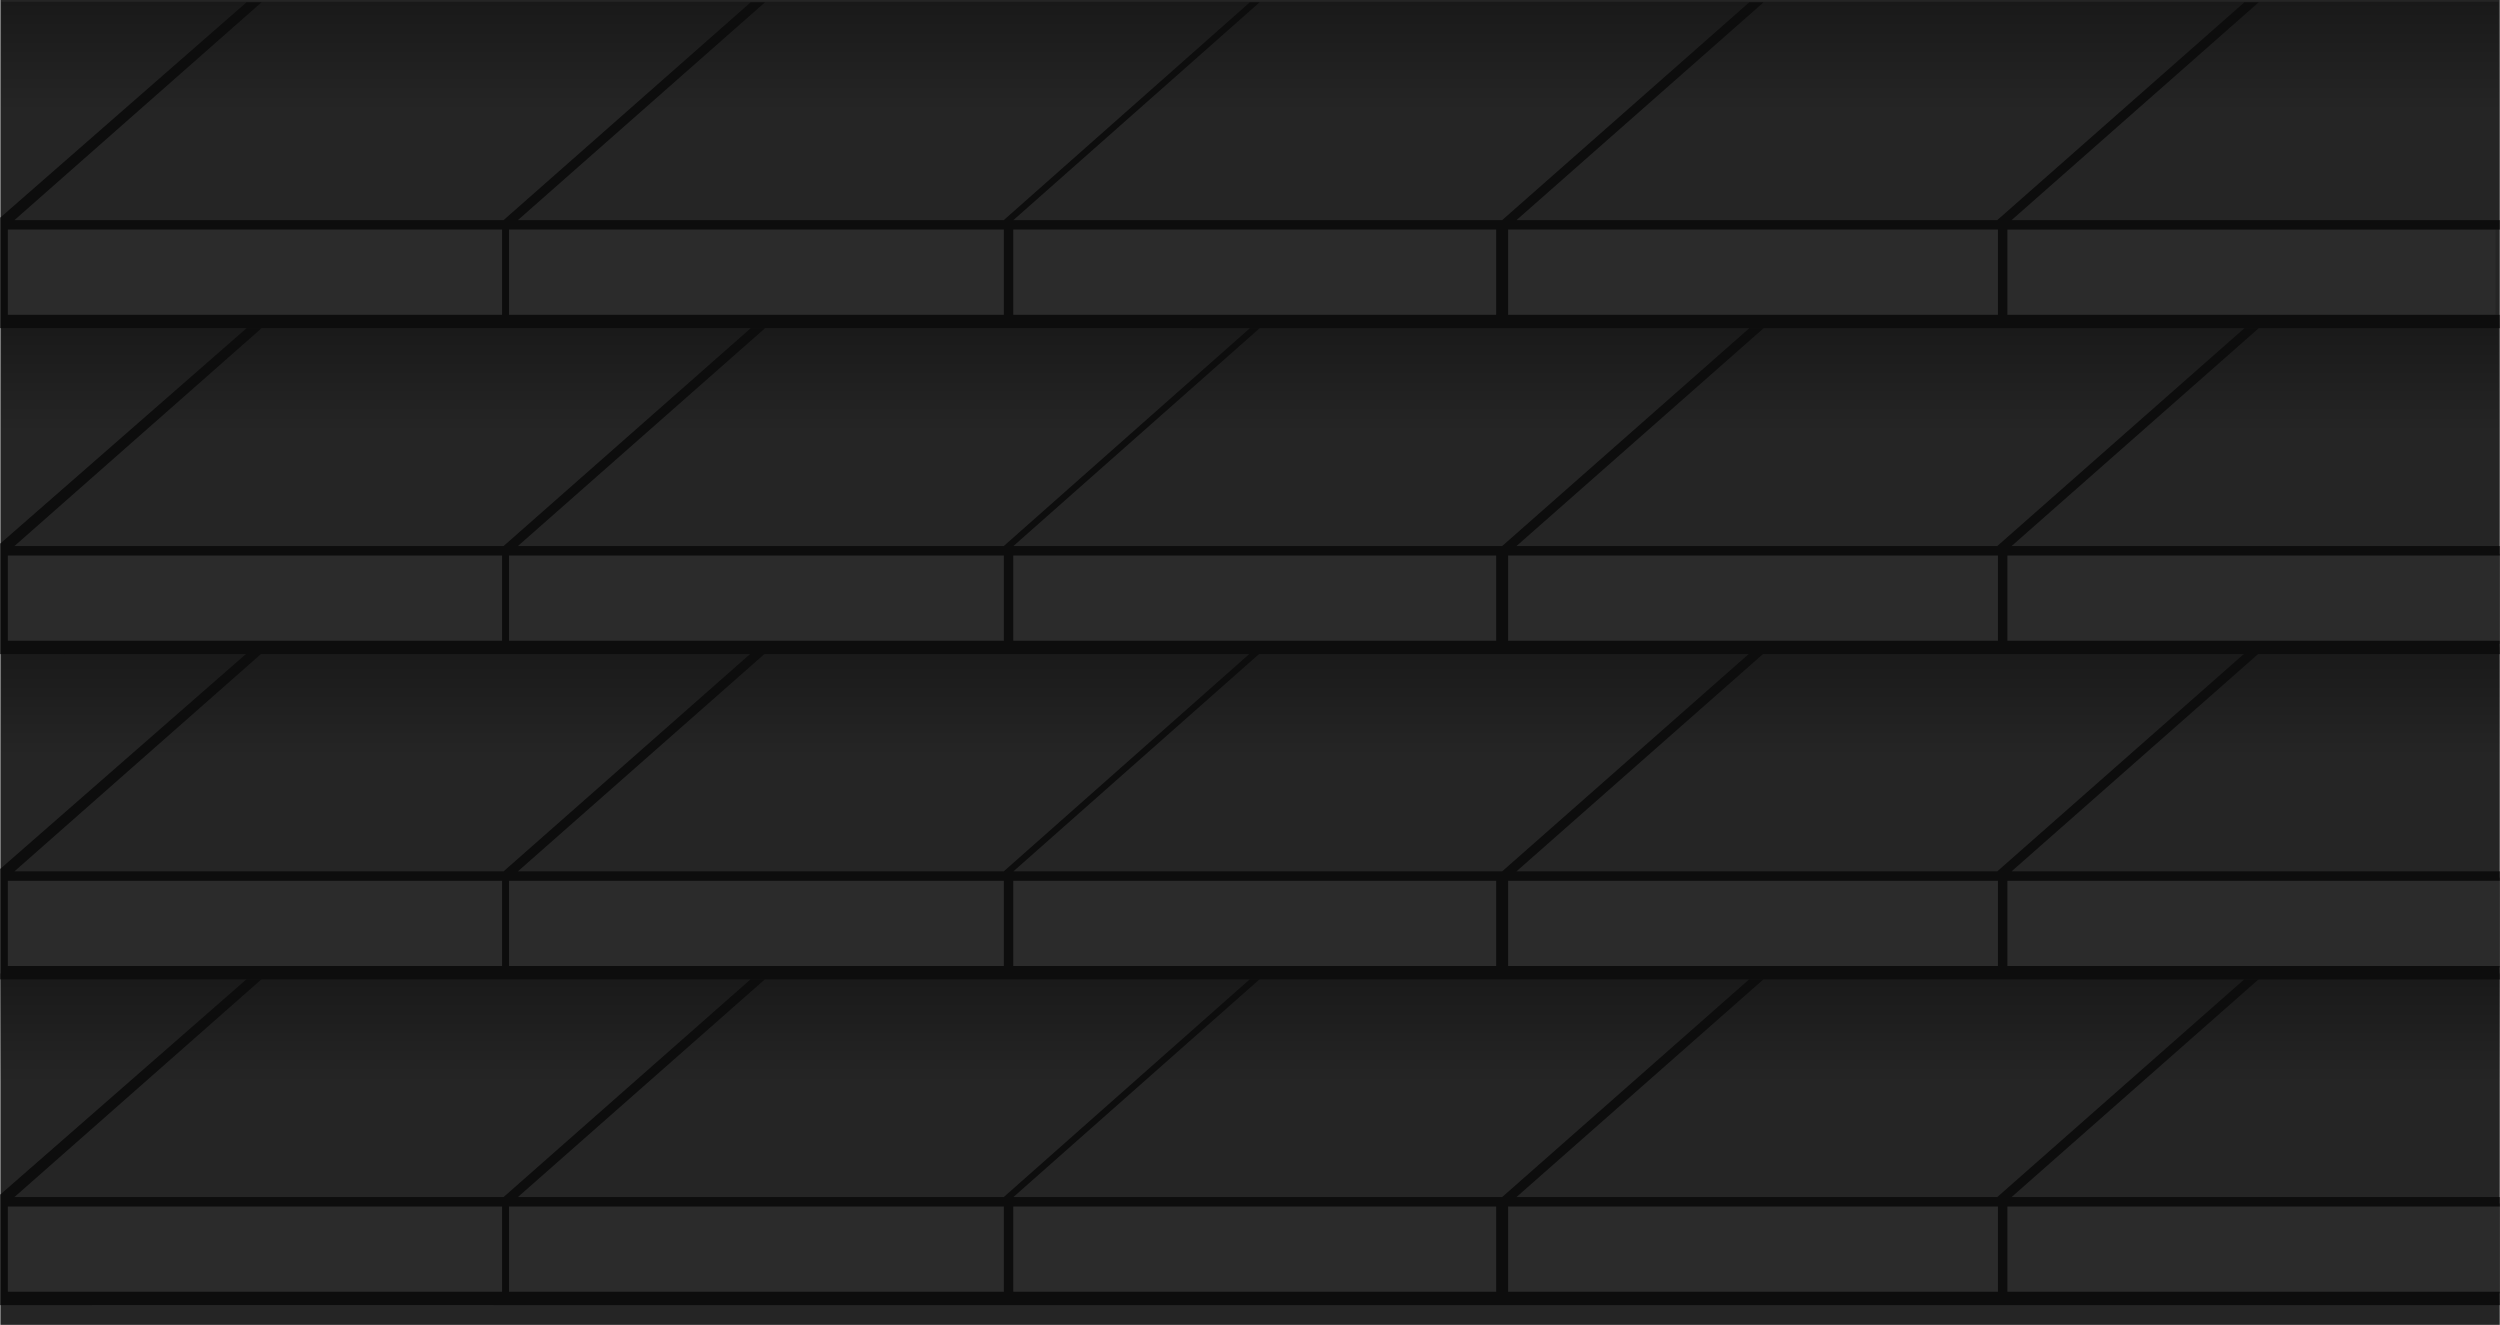
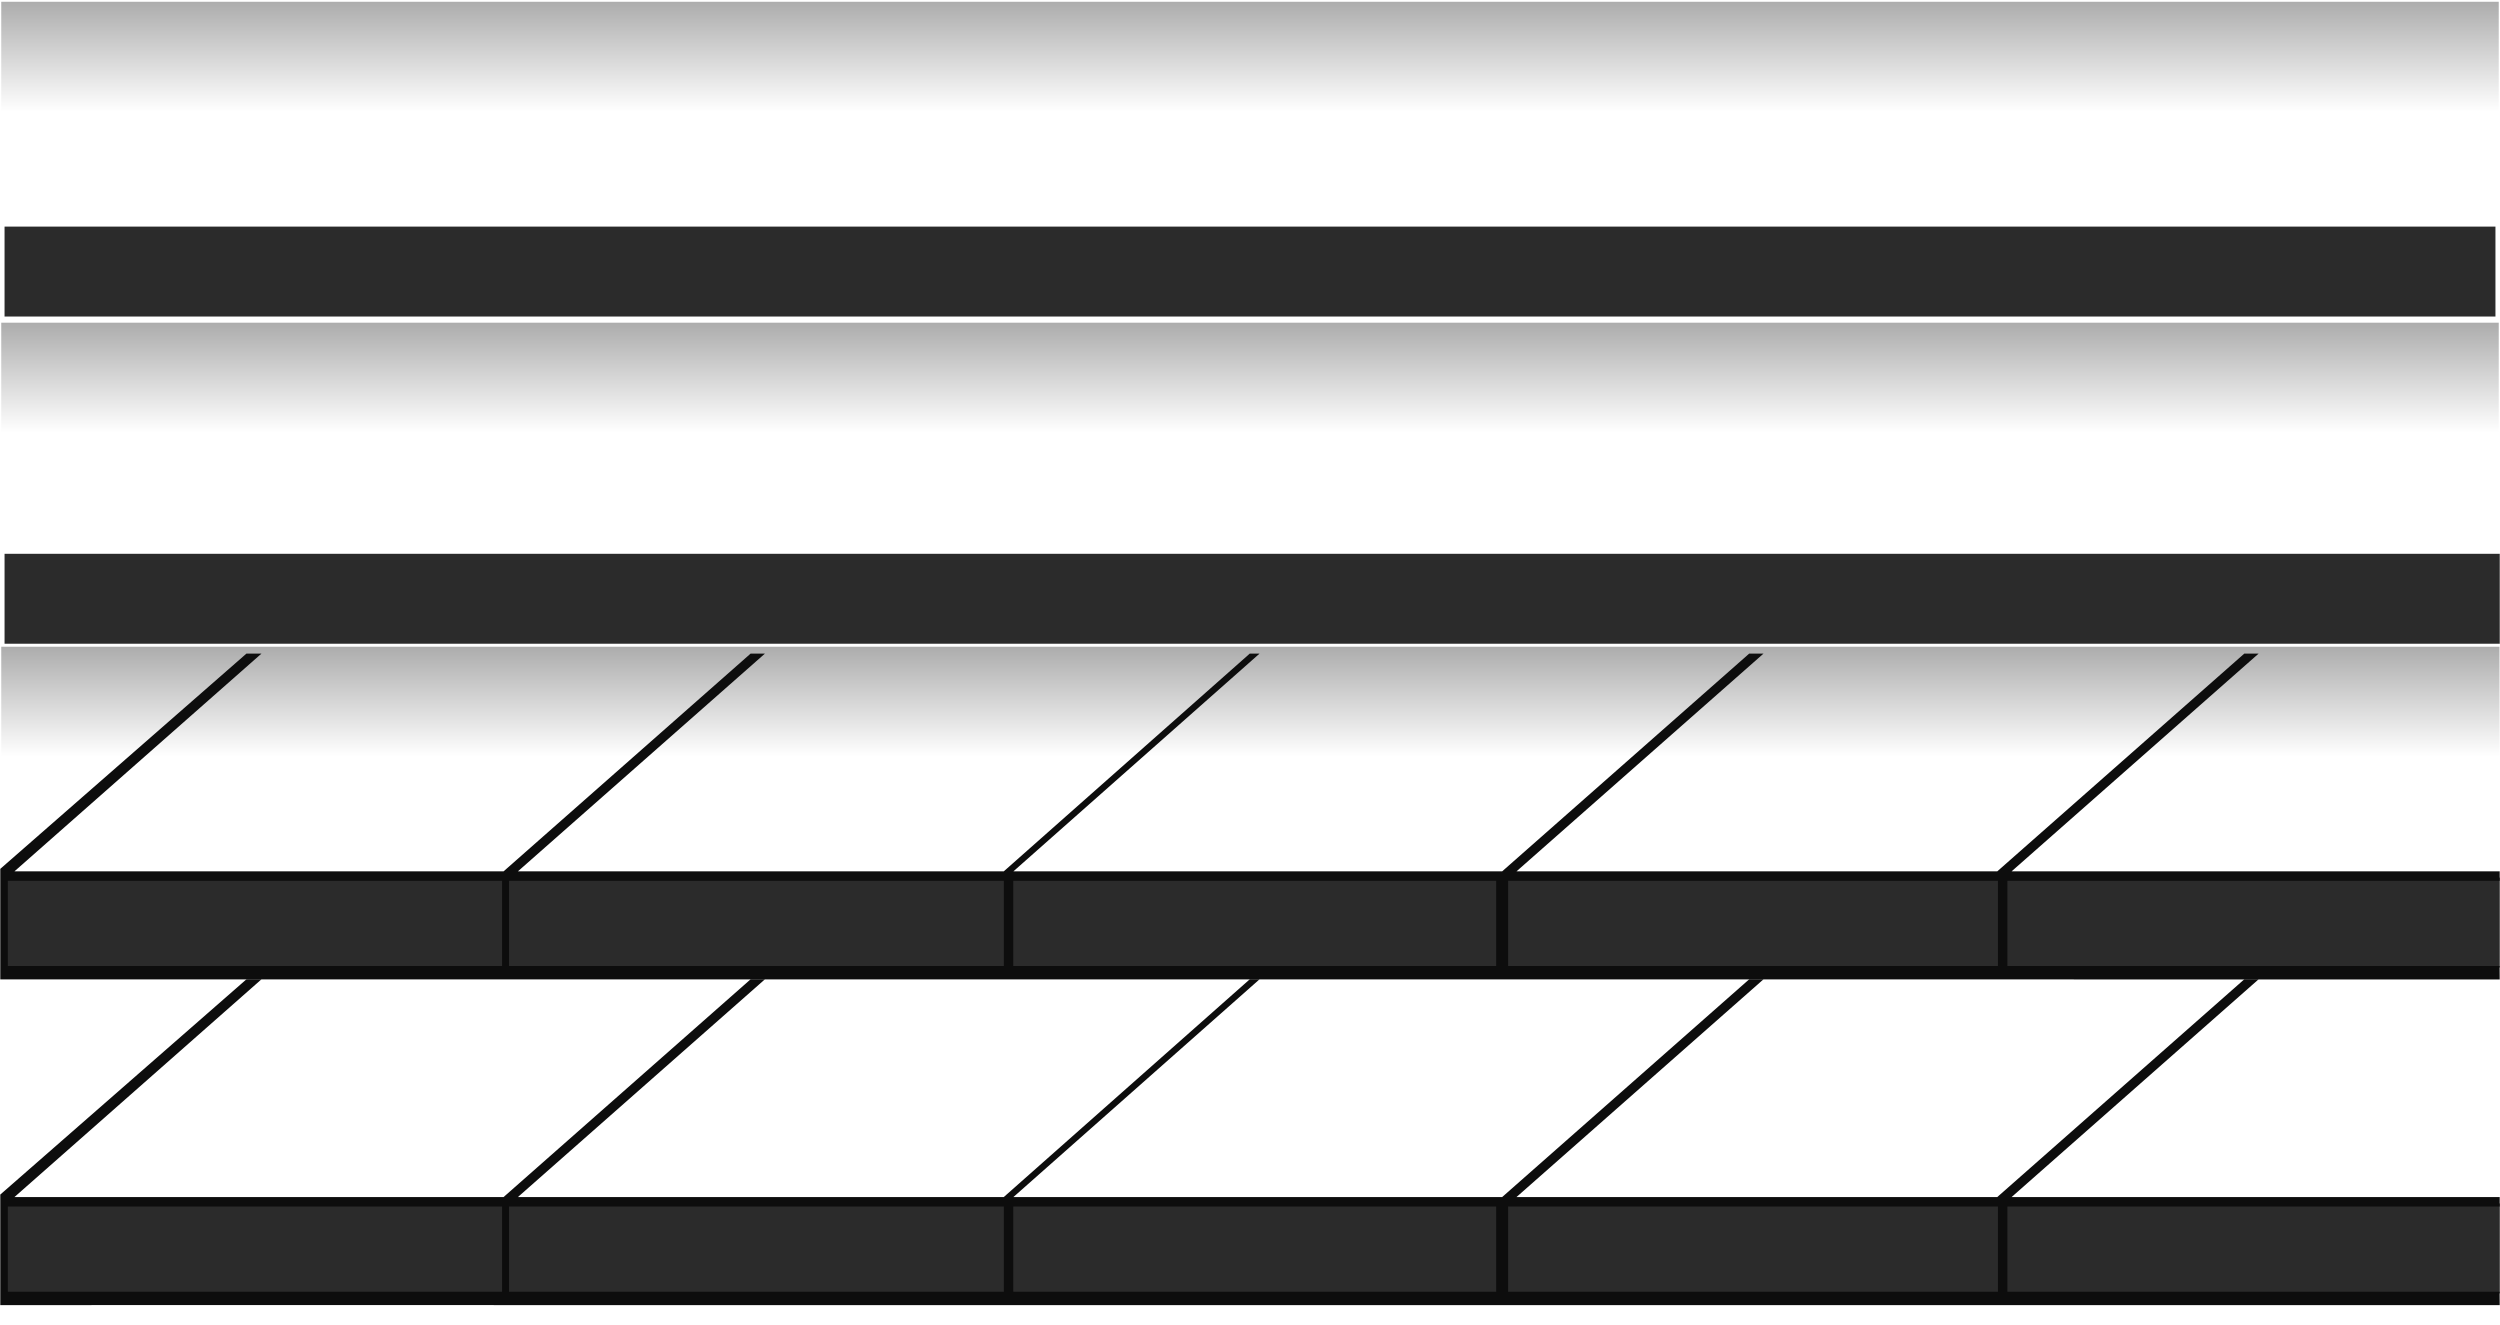
<svg xmlns="http://www.w3.org/2000/svg" xmlns:xlink="http://www.w3.org/1999/xlink" width="281.665" height="149.267" viewBox="0 0 264.061 139.938">
  <defs>
    <linearGradient id="a">
      <stop offset="0" stop-opacity=".8" />
      <stop offset="1" stop-opacity="0" />
    </linearGradient>
    <linearGradient xlink:href="#a" id="b" x1="124.998" y1="418.487" x2="124.998" y2="429.987" gradientUnits="userSpaceOnUse" gradientTransform="matrix(1.254 0 0 1 -4.395 -.354)" />
    <linearGradient xlink:href="#a" id="c" x1="124.998" y1="418.487" x2="124.998" y2="429.987" gradientUnits="userSpaceOnUse" gradientTransform="matrix(1.254 0 0 1 -4.395 -34.25)" />
    <linearGradient xlink:href="#a" id="d" x1="124.998" y1="418.487" x2="124.998" y2="429.987" gradientUnits="userSpaceOnUse" gradientTransform="matrix(1.255 0 0 1 -4.402 33.875)" />
    <linearGradient xlink:href="#a" id="e" x1="124.998" y1="418.487" x2="124.998" y2="429.987" gradientUnits="userSpaceOnUse" gradientTransform="matrix(1.256 0 0 1 -4.55 68.375)" />
  </defs>
-   <path fill="#252525" d="M.04 0h263.997v139.938H.04z" />
  <path fill="#2b2b2b" d="M.481 23.937h263.1v9.5H.48zM.481 58.492h263.553v9.5H.481zM.26 92.698h263.776v9.5H.26zM.348 127.118h263.693v9.5H.348z" />
  <path opacity=".4" fill="url(#b)" d="M18.126 418.009h263.796v18.25H18.126z" transform="translate(-17.994 -383.925)" />
  <path opacity=".4" fill="url(#c)" d="M18.126 384.112h263.796v18.25H18.126z" transform="translate(-17.994 -383.925)" />
  <path opacity=".4" fill="url(#d)" d="M18.126 452.237H282v18.25H18.126z" transform="translate(-17.994 -383.925)" />
-   <path opacity=".4" fill="url(#e)" d="M17.994 486.737h264.061v18.25H17.994z" transform="translate(-17.994 -383.925)" />
  <path style="line-height:normal;text-indent:0;text-align:start;text-decoration-line:none;text-decoration-style:solid;text-decoration-color:#000;text-transform:none;block-progression:tb;white-space:normal;isolation:auto;mix-blend-mode:normal;solid-color:#000;solid-opacity:1" d="M26.03 103.438l-26 22.737v11.677c-.045-.004 264 .004 264 .004l-.01-1.419h-51.99v-9h52v-1h-51.556l26.092-23h-1.513l-26.092 23h-50.782l26.092-23h-1.513l-26.092 23H107.04l25.999-23h-1.033l-25.982 23h-51.32l26.092-23h-1.513l-26.092 23H1.527l26.092-23zm-25.202 24h52.203v9H.828zm52.936 0h52.267v9H53.764zm53.263 0h51.004v9h-51.002zm52.267 0h51.737v9h-51.737z" color="#000" font-weight="400" font-family="sans-serif" overflow="visible" fill="#0d0d0d" />
  <path style="line-height:normal;text-indent:0;text-align:start;text-decoration-line:none;text-decoration-style:solid;text-decoration-color:#000;text-transform:none;block-progression:tb;white-space:normal;isolation:auto;mix-blend-mode:normal;solid-color:#000;solid-opacity:1" d="M26.03 69.035l-26 22.738v11.676c-.045-.004 264 .004 264 .004l-.01-1.418h-51.99v-9h52v-1h-51.556l26.092-23h-1.513l-26.092 23h-50.782l26.092-23h-1.513l-26.092 23H107.04l25.999-23h-1.033l-25.982 23h-51.32l26.092-23h-1.513l-26.092 23H1.527l26.092-23zm-25.202 24h52.203v9H.828zm52.936 0h52.267v9H53.764zm53.263 0h51.004v9h-51.002zm52.267 0h51.737v9h-51.737z" color="#000" font-weight="400" font-family="sans-serif" overflow="visible" fill="#0d0d0d" />
-   <path style="line-height:normal;text-indent:0;text-align:start;text-decoration-line:none;text-decoration-style:solid;text-decoration-color:#000;text-transform:none;block-progression:tb;white-space:normal;isolation:auto;mix-blend-mode:normal;solid-color:#000;solid-opacity:1" d="M26.03 34.676l-26 22.737V69.09c-.045-.004 264 .004 264 .004l-.01-1.419h-51.99v-9h52v-1h-51.556l26.092-23h-1.513l-26.092 23h-50.782l26.092-23h-1.513l-26.092 23H107.04l25.999-23h-1.033l-25.982 23h-51.32l26.092-23h-1.513l-26.092 23H1.527l26.092-23zm-25.202 24h52.203v9H.828zm52.936 0h52.267v9H53.764zm53.263 0h51.004v9h-51.002zm52.267 0h51.737v9h-51.737zM26.03.248l-26 22.738v11.676c-.045-.004 264 .004 264 .004l-.01-1.418h-51.99v-9h52v-1h-51.556l26.092-23h-1.513l-26.092 23h-50.782l26.092-23h-1.513l-26.092 23H107.04l25.999-23h-1.033l-25.982 23h-51.32l26.092-23h-1.513l-26.092 23H1.527l26.092-23zm-25.202 24h52.203v9H.828zm52.936 0h52.267v9H53.764zm53.263 0h51.004v9h-51.002zm52.267 0h51.737v9h-51.737z" color="#000" font-weight="400" font-family="sans-serif" overflow="visible" fill="#0d0d0d" />
</svg>